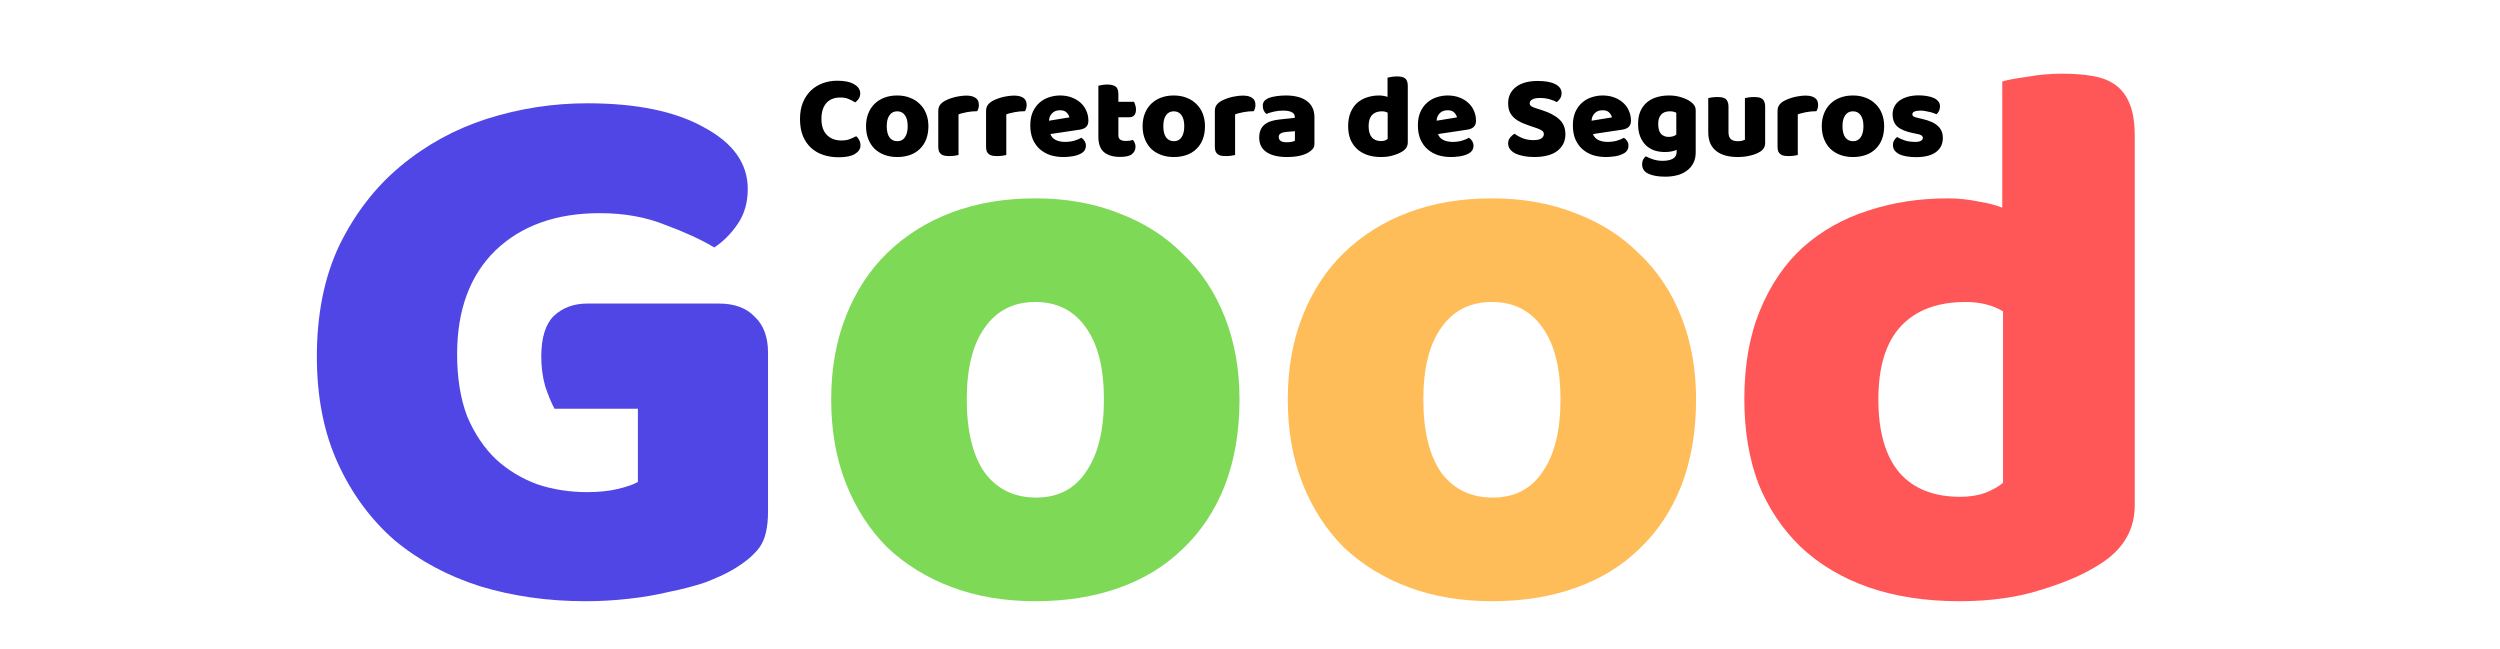
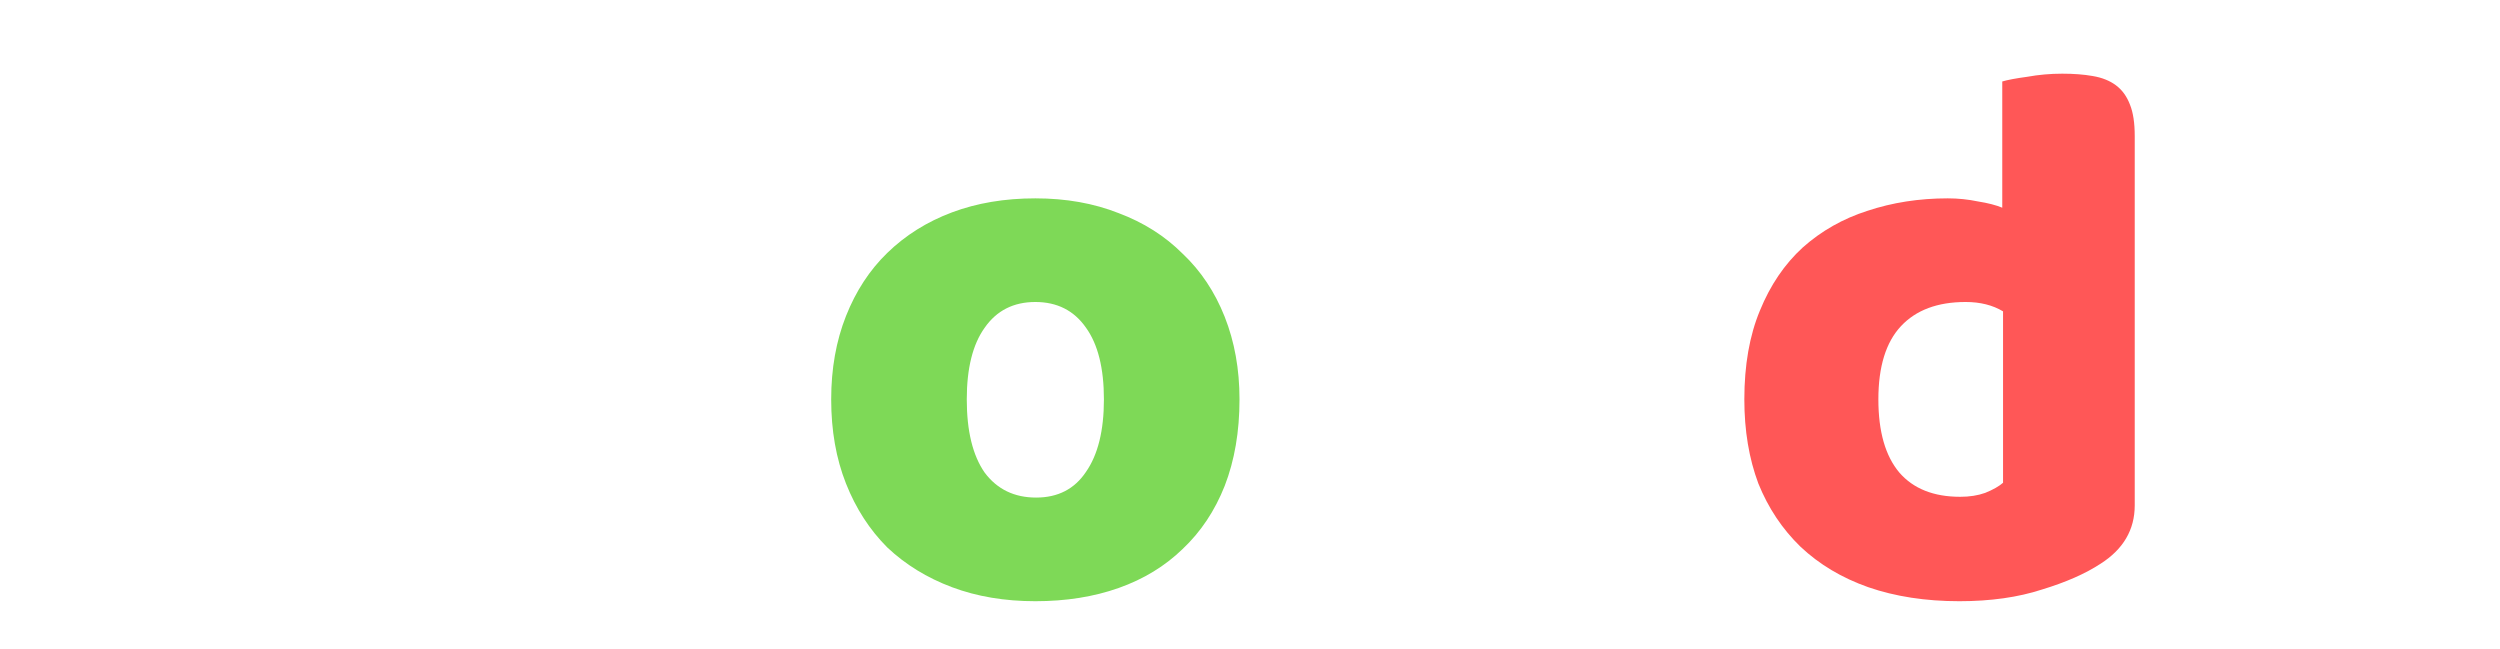
<svg xmlns="http://www.w3.org/2000/svg" width="1155" height="300" viewBox="0 0 1155 300" fill="none">
-   <path d="M354.827 236.36C354.827 243.8 353.507 249.32 350.867 252.92C348.227 256.52 344.027 260 338.267 263.36C334.907 265.28 330.707 267.2 325.667 269.12C320.627 270.8 315.107 272.24 309.107 273.44C303.107 274.88 296.747 275.96 290.027 276.68C283.547 277.4 277.067 277.76 270.587 277.76C253.307 277.76 237.107 275.48 221.987 270.92C206.867 266.12 193.667 259.04 182.387 249.68C171.347 240.08 162.587 228.2 156.107 214.04C149.627 199.88 146.387 183.44 146.387 164.72C146.387 145.04 149.867 127.88 156.827 113.24C164.027 98.6 173.387 86.48 184.907 76.88C196.667 67.04 209.987 59.72 224.867 54.92C239.987 50.12 255.467 47.72 271.307 47.72C294.107 47.72 312.107 51.44 325.307 58.88C338.747 66.08 345.467 75.56 345.467 87.32C345.467 93.56 343.907 98.96 340.787 103.52C337.667 108.08 334.067 111.68 329.987 114.32C323.987 110.72 316.427 107.24 307.307 103.88C298.427 100.28 288.347 98.48 277.067 98.48C256.907 98.48 240.827 104.24 228.827 115.76C217.067 127.28 211.187 143.24 211.187 163.64C211.187 174.68 212.747 184.28 215.867 192.44C219.227 200.36 223.667 206.96 229.187 212.24C234.707 217.28 241.067 221.12 248.267 223.76C255.467 226.16 263.147 227.36 271.307 227.36C276.587 227.36 281.267 226.88 285.347 225.92C289.427 224.96 292.547 223.88 294.707 222.68V188.84H256.187C254.747 186.2 253.307 182.72 251.867 178.4C250.667 174.08 250.067 169.52 250.067 164.72C250.067 156.08 251.987 149.84 255.827 146C259.907 142.16 265.067 140.24 271.307 140.24H332.147C339.347 140.24 344.867 142.28 348.707 146.36C352.787 150.2 354.827 155.72 354.827 162.92V236.36Z" fill="#4F46E5" />
  <path d="M572.65 184.52C572.65 199.4 570.37 212.72 565.81 224.48C561.25 236 554.77 245.72 546.37 253.64C538.21 261.56 528.37 267.56 516.85 271.64C505.33 275.72 492.49 277.76 478.33 277.76C464.17 277.76 451.33 275.6 439.81 271.28C428.29 266.96 418.33 260.84 409.93 252.92C401.77 244.76 395.41 234.92 390.85 223.4C386.29 211.88 384.01 198.92 384.01 184.52C384.01 170.36 386.29 157.52 390.85 146C395.41 134.48 401.77 124.76 409.93 116.84C418.33 108.68 428.29 102.44 439.81 98.12C451.33 93.8 464.17 91.64 478.33 91.64C492.49 91.64 505.33 93.92 516.85 98.48C528.37 102.8 538.21 109.04 546.37 117.2C554.77 125.12 561.25 134.84 565.81 146.36C570.37 157.88 572.65 170.6 572.65 184.52ZM446.65 184.52C446.65 199.16 449.41 210.44 454.93 218.36C460.69 226.04 468.61 229.88 478.69 229.88C488.77 229.88 496.45 225.92 501.73 218C507.25 210.08 510.01 198.92 510.01 184.52C510.01 170.12 507.25 159.08 501.73 151.4C496.21 143.48 488.41 139.52 478.33 139.52C468.25 139.52 460.45 143.48 454.93 151.4C449.41 159.08 446.65 170.12 446.65 184.52Z" fill="#7ED957" />
-   <path d="M783.587 184.52C783.587 199.4 781.307 212.72 776.747 224.48C772.187 236 765.707 245.72 757.307 253.64C749.147 261.56 739.307 267.56 727.787 271.64C716.267 275.72 703.427 277.76 689.267 277.76C675.107 277.76 662.267 275.6 650.747 271.28C639.227 266.96 629.267 260.84 620.867 252.92C612.707 244.76 606.347 234.92 601.787 223.4C597.227 211.88 594.947 198.92 594.947 184.52C594.947 170.36 597.227 157.52 601.787 146C606.347 134.48 612.707 124.76 620.867 116.84C629.267 108.68 639.227 102.44 650.747 98.12C662.267 93.8 675.107 91.64 689.267 91.64C703.427 91.64 716.267 93.92 727.787 98.48C739.307 102.8 749.147 109.04 757.307 117.2C765.707 125.12 772.187 134.84 776.747 146.36C781.307 157.88 783.587 170.6 783.587 184.52ZM657.587 184.52C657.587 199.16 660.347 210.44 665.867 218.36C671.627 226.04 679.547 229.88 689.627 229.88C699.707 229.88 707.387 225.92 712.667 218C718.187 210.08 720.947 198.92 720.947 184.52C720.947 170.12 718.187 159.08 712.667 151.4C707.147 143.48 699.347 139.52 689.267 139.52C679.187 139.52 671.387 143.48 665.867 151.4C660.347 159.08 657.587 170.12 657.587 184.52Z" fill="#FFBD59" />
  <path d="M805.885 184.52C805.885 168.68 808.285 155 813.085 143.48C817.885 131.72 824.485 122 832.885 114.32C841.525 106.64 851.485 101 862.765 97.4C874.285 93.56 886.645 91.64 899.845 91.64C904.645 91.64 909.325 92.12 913.885 93.08C918.445 93.8 922.165 94.76 925.045 95.96V37.64C927.445 36.92 931.285 36.2 936.565 35.48C941.845 34.52 947.245 34.04 952.765 34.04C958.045 34.04 962.725 34.4 966.805 35.12C971.125 35.84 974.725 37.28 977.605 39.44C980.485 41.6 982.645 44.6 984.085 48.44C985.525 52.04 986.245 56.84 986.245 62.84V233.48C986.245 244.76 980.965 253.76 970.405 260.48C963.445 265.04 954.445 269 943.405 272.36C932.365 275.96 919.645 277.76 905.245 277.76C889.645 277.76 875.605 275.6 863.125 271.28C850.885 266.96 840.445 260.72 831.805 252.56C823.405 244.4 816.925 234.68 812.365 223.4C808.045 211.88 805.885 198.92 805.885 184.52ZM908.125 139.52C895.165 139.52 885.205 143.24 878.245 150.68C871.285 158.12 867.805 169.4 867.805 184.52C867.805 199.4 871.045 210.68 877.525 218.36C884.005 225.8 893.365 229.52 905.605 229.52C909.925 229.52 913.765 228.92 917.125 227.72C920.725 226.28 923.485 224.72 925.405 223.04V143.84C920.605 140.96 914.845 139.52 908.125 139.52Z" fill="#FF5757" />
-   <path d="M388.245 45.046C385.422 45.046 383.258 45.908 381.755 47.631C380.252 49.354 379.5 51.793 379.5 54.946C379.5 58.136 380.325 60.593 381.975 62.316C383.662 64.039 385.917 64.901 388.74 64.901C390.243 64.901 391.508 64.699 392.535 64.296C393.598 63.893 394.607 63.434 395.56 62.921C396.183 63.434 396.66 64.058 396.99 64.791C397.357 65.488 397.54 66.313 397.54 67.266C397.54 68.769 396.697 70.053 395.01 71.116C393.36 72.143 390.83 72.656 387.42 72.656C384.963 72.656 382.653 72.308 380.49 71.611C378.327 70.914 376.438 69.851 374.825 68.421C373.212 66.954 371.928 65.121 370.975 62.921C370.058 60.684 369.6 58.026 369.6 54.946C369.6 52.086 370.04 49.574 370.92 47.411C371.837 45.211 373.065 43.359 374.605 41.856C376.182 40.353 378.015 39.216 380.105 38.446C382.195 37.676 384.432 37.291 386.815 37.291C390.188 37.291 392.792 37.841 394.625 38.941C396.495 40.041 397.43 41.453 397.43 43.176C397.43 44.129 397.192 44.954 396.715 45.651C396.238 46.348 395.688 46.898 395.065 47.301C394.112 46.678 393.085 46.146 391.985 45.706C390.922 45.266 389.675 45.046 388.245 45.046ZM428.923 58.301C428.923 60.574 428.574 62.609 427.878 64.406C427.181 66.166 426.191 67.651 424.908 68.861C423.661 70.071 422.158 70.988 420.398 71.611C418.638 72.234 416.676 72.546 414.513 72.546C412.349 72.546 410.388 72.216 408.628 71.556C406.868 70.896 405.346 69.961 404.063 68.751C402.816 67.504 401.844 66.001 401.148 64.241C400.451 62.481 400.103 60.501 400.103 58.301C400.103 56.138 400.451 54.176 401.148 52.416C401.844 50.656 402.816 49.171 404.063 47.961C405.346 46.714 406.868 45.761 408.628 45.101C410.388 44.441 412.349 44.111 414.513 44.111C416.676 44.111 418.638 44.459 420.398 45.156C422.158 45.816 423.661 46.769 424.908 48.016C426.191 49.226 427.181 50.711 427.878 52.471C428.574 54.231 428.923 56.174 428.923 58.301ZM409.673 58.301C409.673 60.538 410.094 62.261 410.938 63.471C411.818 64.644 413.028 65.231 414.568 65.231C416.108 65.231 417.281 64.626 418.088 63.416C418.931 62.206 419.353 60.501 419.353 58.301C419.353 56.101 418.931 54.414 418.088 53.241C417.244 52.031 416.053 51.426 414.513 51.426C412.973 51.426 411.781 52.031 410.938 53.241C410.094 54.414 409.673 56.101 409.673 58.301ZM442.834 71.611C442.468 71.721 441.881 71.831 441.074 71.941C440.304 72.051 439.498 72.106 438.654 72.106C437.848 72.106 437.114 72.051 436.454 71.941C435.831 71.831 435.299 71.611 434.859 71.281C434.419 70.951 434.071 70.511 433.814 69.961C433.594 69.374 433.484 68.623 433.484 67.706V51.206C433.484 50.363 433.631 49.648 433.924 49.061C434.254 48.438 434.713 47.888 435.299 47.411C435.886 46.934 436.601 46.513 437.444 46.146C438.324 45.743 439.259 45.394 440.249 45.101C441.239 44.808 442.266 44.588 443.329 44.441C444.393 44.258 445.456 44.166 446.519 44.166C448.279 44.166 449.673 44.514 450.699 45.211C451.726 45.871 452.239 46.971 452.239 48.511C452.239 49.024 452.166 49.538 452.019 50.051C451.873 50.528 451.689 50.968 451.469 51.371C450.699 51.371 449.911 51.408 449.104 51.481C448.298 51.554 447.509 51.664 446.739 51.811C445.969 51.958 445.236 52.123 444.539 52.306C443.879 52.453 443.311 52.636 442.834 52.856V71.611ZM464.909 71.611C464.543 71.721 463.956 71.831 463.149 71.941C462.379 72.051 461.573 72.106 460.729 72.106C459.923 72.106 459.189 72.051 458.529 71.941C457.906 71.831 457.374 71.611 456.934 71.281C456.494 70.951 456.146 70.511 455.889 69.961C455.669 69.374 455.559 68.623 455.559 67.706V51.206C455.559 50.363 455.706 49.648 455.999 49.061C456.329 48.438 456.788 47.888 457.374 47.411C457.961 46.934 458.676 46.513 459.519 46.146C460.399 45.743 461.334 45.394 462.324 45.101C463.314 44.808 464.341 44.588 465.404 44.441C466.468 44.258 467.531 44.166 468.594 44.166C470.354 44.166 471.748 44.514 472.774 45.211C473.801 45.871 474.314 46.971 474.314 48.511C474.314 49.024 474.241 49.538 474.094 50.051C473.948 50.528 473.764 50.968 473.544 51.371C472.774 51.371 471.986 51.408 471.179 51.481C470.373 51.554 469.584 51.664 468.814 51.811C468.044 51.958 467.311 52.123 466.614 52.306C465.954 52.453 465.386 52.636 464.909 52.856V71.611ZM491.286 72.546C489.123 72.546 487.106 72.253 485.236 71.666C483.403 71.043 481.79 70.126 480.396 68.916C479.04 67.706 477.958 66.184 477.151 64.351C476.381 62.518 475.996 60.373 475.996 57.916C475.996 55.496 476.381 53.424 477.151 51.701C477.958 49.941 479.003 48.511 480.286 47.411C481.57 46.274 483.036 45.449 484.686 44.936C486.336 44.386 488.023 44.111 489.746 44.111C491.69 44.111 493.45 44.404 495.026 44.991C496.64 45.578 498.015 46.384 499.151 47.411C500.325 48.438 501.223 49.666 501.846 51.096C502.506 52.526 502.836 54.084 502.836 55.771C502.836 57.018 502.488 57.971 501.791 58.631C501.095 59.291 500.123 59.713 498.876 59.896L485.291 61.931C485.695 63.141 486.52 64.058 487.766 64.681C489.013 65.268 490.443 65.561 492.056 65.561C493.56 65.561 494.971 65.378 496.291 65.011C497.648 64.608 498.748 64.149 499.591 63.636C500.178 64.003 500.673 64.516 501.076 65.176C501.48 65.836 501.681 66.533 501.681 67.266C501.681 68.916 500.911 70.144 499.371 70.951C498.198 71.574 496.878 71.996 495.411 72.216C493.945 72.436 492.57 72.546 491.286 72.546ZM489.746 50.931C488.866 50.931 488.096 51.078 487.436 51.371C486.813 51.664 486.3 52.049 485.896 52.526C485.493 52.966 485.181 53.479 484.961 54.066C484.778 54.616 484.668 55.184 484.631 55.771L494.036 54.231C493.926 53.498 493.523 52.764 492.826 52.031C492.13 51.298 491.103 50.931 489.746 50.931ZM516.687 62.481C516.687 63.434 516.98 64.113 517.567 64.516C518.19 64.919 519.052 65.121 520.152 65.121C520.702 65.121 521.27 65.084 521.857 65.011C522.443 64.901 522.957 64.773 523.397 64.626C523.727 65.029 524.002 65.488 524.222 66.001C524.478 66.478 524.607 67.064 524.607 67.761C524.607 69.154 524.075 70.291 523.012 71.171C521.985 72.051 520.152 72.491 517.512 72.491C514.285 72.491 511.792 71.758 510.032 70.291C508.308 68.824 507.447 66.441 507.447 63.141V39.601C507.85 39.491 508.418 39.381 509.152 39.271C509.922 39.124 510.728 39.051 511.572 39.051C513.185 39.051 514.432 39.344 515.312 39.931C516.228 40.481 516.687 41.673 516.687 43.506V47.026H523.892C524.112 47.429 524.313 47.943 524.497 48.566C524.717 49.153 524.827 49.813 524.827 50.546C524.827 51.829 524.533 52.764 523.947 53.351C523.397 53.901 522.645 54.176 521.692 54.176H516.687V62.481ZM556.701 58.301C556.701 60.574 556.353 62.609 555.656 64.406C554.959 66.166 553.969 67.651 552.686 68.861C551.439 70.071 549.936 70.988 548.176 71.611C546.416 72.234 544.454 72.546 542.291 72.546C540.128 72.546 538.166 72.216 536.406 71.556C534.646 70.896 533.124 69.961 531.841 68.751C530.594 67.504 529.623 66.001 528.926 64.241C528.229 62.481 527.881 60.501 527.881 58.301C527.881 56.138 528.229 54.176 528.926 52.416C529.623 50.656 530.594 49.171 531.841 47.961C533.124 46.714 534.646 45.761 536.406 45.101C538.166 44.441 540.128 44.111 542.291 44.111C544.454 44.111 546.416 44.459 548.176 45.156C549.936 45.816 551.439 46.769 552.686 48.016C553.969 49.226 554.959 50.711 555.656 52.471C556.353 54.231 556.701 56.174 556.701 58.301ZM537.451 58.301C537.451 60.538 537.873 62.261 538.716 63.471C539.596 64.644 540.806 65.231 542.346 65.231C543.886 65.231 545.059 64.626 545.866 63.416C546.709 62.206 547.131 60.501 547.131 58.301C547.131 56.101 546.709 54.414 545.866 53.241C545.023 52.031 543.831 51.426 542.291 51.426C540.751 51.426 539.559 52.031 538.716 53.241C537.873 54.414 537.451 56.101 537.451 58.301ZM570.613 71.611C570.246 71.721 569.659 71.831 568.853 71.941C568.083 72.051 567.276 72.106 566.433 72.106C565.626 72.106 564.893 72.051 564.233 71.941C563.609 71.831 563.078 71.611 562.638 71.281C562.198 70.951 561.849 70.511 561.593 69.961C561.373 69.374 561.263 68.623 561.263 67.706V51.206C561.263 50.363 561.409 49.648 561.703 49.061C562.033 48.438 562.491 47.888 563.078 47.411C563.664 46.934 564.379 46.513 565.223 46.146C566.103 45.743 567.038 45.394 568.028 45.101C569.018 44.808 570.044 44.588 571.108 44.441C572.171 44.258 573.234 44.166 574.298 44.166C576.058 44.166 577.451 44.514 578.478 45.211C579.504 45.871 580.018 46.971 580.018 48.511C580.018 49.024 579.944 49.538 579.798 50.051C579.651 50.528 579.468 50.968 579.248 51.371C578.478 51.371 577.689 51.408 576.883 51.481C576.076 51.554 575.288 51.664 574.518 51.811C573.748 51.958 573.014 52.123 572.318 52.306C571.658 52.453 571.089 52.636 570.613 52.856V71.611ZM594.509 65.726C595.133 65.726 595.811 65.671 596.544 65.561C597.314 65.414 597.883 65.231 598.249 65.011V60.611L594.289 60.941C593.263 61.014 592.419 61.234 591.759 61.601C591.099 61.968 590.769 62.518 590.769 63.251C590.769 63.984 591.044 64.589 591.594 65.066C592.181 65.506 593.153 65.726 594.509 65.726ZM594.069 44.111C596.049 44.111 597.846 44.313 599.459 44.716C601.109 45.119 602.503 45.743 603.639 46.586C604.813 47.393 605.711 48.438 606.334 49.721C606.958 50.968 607.269 52.453 607.269 54.176V66.496C607.269 67.449 606.994 68.238 606.444 68.861C605.931 69.448 605.308 69.961 604.574 70.401C602.191 71.831 598.836 72.546 594.509 72.546C592.566 72.546 590.806 72.363 589.229 71.996C587.689 71.629 586.351 71.079 585.214 70.346C584.114 69.613 583.253 68.678 582.629 67.541C582.043 66.404 581.749 65.084 581.749 63.581C581.749 61.051 582.501 59.108 584.004 57.751C585.508 56.394 587.836 55.551 590.989 55.221L598.194 54.451V54.066C598.194 53.003 597.718 52.251 596.764 51.811C595.848 51.334 594.509 51.096 592.749 51.096C591.356 51.096 589.999 51.243 588.679 51.536C587.359 51.829 586.168 52.196 585.104 52.636C584.628 52.306 584.224 51.811 583.894 51.151C583.564 50.454 583.399 49.739 583.399 49.006C583.399 48.053 583.619 47.301 584.059 46.751C584.536 46.164 585.251 45.669 586.204 45.266C587.268 44.863 588.514 44.569 589.944 44.386C591.411 44.203 592.786 44.111 594.069 44.111ZM622.842 58.301C622.842 55.881 623.209 53.791 623.942 52.031C624.675 50.234 625.684 48.749 626.967 47.576C628.287 46.403 629.809 45.541 631.532 44.991C633.292 44.404 635.18 44.111 637.197 44.111C637.93 44.111 638.645 44.184 639.342 44.331C640.039 44.441 640.607 44.588 641.047 44.771V35.861C641.414 35.751 642 35.641 642.807 35.531C643.614 35.384 644.439 35.311 645.282 35.311C646.089 35.311 646.804 35.366 647.427 35.476C648.087 35.586 648.637 35.806 649.077 36.136C649.517 36.466 649.847 36.924 650.067 37.511C650.287 38.061 650.397 38.794 650.397 39.711V65.781C650.397 67.504 649.59 68.879 647.977 69.906C646.914 70.603 645.539 71.208 643.852 71.721C642.165 72.271 640.222 72.546 638.022 72.546C635.639 72.546 633.494 72.216 631.587 71.556C629.717 70.896 628.122 69.943 626.802 68.696C625.519 67.449 624.529 65.964 623.832 64.241C623.172 62.481 622.842 60.501 622.842 58.301ZM638.462 51.426C636.482 51.426 634.96 51.994 633.897 53.131C632.834 54.268 632.302 55.991 632.302 58.301C632.302 60.574 632.797 62.298 633.787 63.471C634.777 64.608 636.207 65.176 638.077 65.176C638.737 65.176 639.324 65.084 639.837 64.901C640.387 64.681 640.809 64.443 641.102 64.186V52.086C640.369 51.646 639.489 51.426 638.462 51.426ZM670.359 72.546C668.195 72.546 666.179 72.253 664.309 71.666C662.475 71.043 660.862 70.126 659.469 68.916C658.112 67.706 657.03 66.184 656.224 64.351C655.454 62.518 655.069 60.373 655.069 57.916C655.069 55.496 655.454 53.424 656.224 51.701C657.03 49.941 658.075 48.511 659.359 47.411C660.642 46.274 662.109 45.449 663.759 44.936C665.409 44.386 667.095 44.111 668.819 44.111C670.762 44.111 672.522 44.404 674.099 44.991C675.712 45.578 677.087 46.384 678.224 47.411C679.397 48.438 680.295 49.666 680.919 51.096C681.579 52.526 681.909 54.084 681.909 55.771C681.909 57.018 681.56 57.971 680.864 58.631C680.167 59.291 679.195 59.713 677.949 59.896L664.364 61.931C664.767 63.141 665.592 64.058 666.839 64.681C668.085 65.268 669.515 65.561 671.129 65.561C672.632 65.561 674.044 65.378 675.364 65.011C676.72 64.608 677.82 64.149 678.664 63.636C679.25 64.003 679.745 64.516 680.149 65.176C680.552 65.836 680.754 66.533 680.754 67.266C680.754 68.916 679.984 70.144 678.444 70.951C677.27 71.574 675.95 71.996 674.484 72.216C673.017 72.436 671.642 72.546 670.359 72.546ZM668.819 50.931C667.939 50.931 667.169 51.078 666.509 51.371C665.885 51.664 665.372 52.049 664.969 52.526C664.565 52.966 664.254 53.479 664.034 54.066C663.85 54.616 663.74 55.184 663.704 55.771L673.109 54.231C672.999 53.498 672.595 52.764 671.899 52.031C671.202 51.298 670.175 50.931 668.819 50.931ZM707.595 58.411C705.981 57.861 704.515 57.311 703.195 56.761C701.875 56.174 700.738 55.478 699.785 54.671C698.831 53.864 698.08 52.911 697.53 51.811C697.016 50.674 696.76 49.299 696.76 47.686C696.76 44.569 697.951 42.076 700.335 40.206C702.755 38.336 706.128 37.401 710.455 37.401C712.031 37.401 713.498 37.511 714.855 37.731C716.211 37.951 717.366 38.299 718.32 38.776C719.31 39.216 720.08 39.803 720.63 40.536C721.18 41.233 721.455 42.058 721.455 43.011C721.455 43.964 721.235 44.789 720.795 45.486C720.355 46.146 719.823 46.714 719.2 47.191C718.393 46.678 717.311 46.238 715.955 45.871C714.598 45.468 713.113 45.266 711.5 45.266C709.85 45.266 708.64 45.504 707.87 45.981C707.1 46.421 706.715 46.989 706.715 47.686C706.715 48.236 706.953 48.694 707.43 49.061C707.906 49.391 708.621 49.703 709.575 49.996L712.49 50.931C715.936 52.031 718.576 53.443 720.41 55.166C722.28 56.853 723.215 59.163 723.215 62.096C723.215 65.213 721.986 67.743 719.53 69.686C717.073 71.593 713.461 72.546 708.695 72.546C707.008 72.546 705.431 72.399 703.965 72.106C702.535 71.849 701.27 71.464 700.17 70.951C699.106 70.401 698.263 69.741 697.64 68.971C697.053 68.164 696.76 67.248 696.76 66.221C696.76 65.158 697.071 64.259 697.695 63.526C698.318 62.756 698.996 62.169 699.73 61.766C700.756 62.573 702.003 63.269 703.47 63.856C704.973 64.443 706.605 64.736 708.365 64.736C710.161 64.736 711.426 64.461 712.16 63.911C712.893 63.361 713.26 62.719 713.26 61.986C713.26 61.253 712.966 60.703 712.38 60.336C711.793 59.933 710.968 59.548 709.905 59.181L707.595 58.411ZM741.955 72.546C739.792 72.546 737.775 72.253 735.905 71.666C734.072 71.043 732.459 70.126 731.065 68.916C729.709 67.706 728.627 66.184 727.82 64.351C727.05 62.518 726.665 60.373 726.665 57.916C726.665 55.496 727.05 53.424 727.82 51.701C728.627 49.941 729.672 48.511 730.955 47.411C732.239 46.274 733.705 45.449 735.355 44.936C737.005 44.386 738.692 44.111 740.415 44.111C742.359 44.111 744.119 44.404 745.695 44.991C747.309 45.578 748.684 46.384 749.82 47.411C750.994 48.438 751.892 49.666 752.515 51.096C753.175 52.526 753.505 54.084 753.505 55.771C753.505 57.018 753.157 57.971 752.46 58.631C751.764 59.291 750.792 59.713 749.545 59.896L735.96 61.931C736.364 63.141 737.189 64.058 738.435 64.681C739.682 65.268 741.112 65.561 742.725 65.561C744.229 65.561 745.64 65.378 746.96 65.011C748.317 64.608 749.417 64.149 750.26 63.636C750.847 64.003 751.342 64.516 751.745 65.176C752.149 65.836 752.35 66.533 752.35 67.266C752.35 68.916 751.58 70.144 750.04 70.951C748.867 71.574 747.547 71.996 746.08 72.216C744.614 72.436 743.239 72.546 741.955 72.546ZM740.415 50.931C739.535 50.931 738.765 51.078 738.105 51.371C737.482 51.664 736.969 52.049 736.565 52.526C736.162 52.966 735.85 53.479 735.63 54.066C735.447 54.616 735.337 55.184 735.3 55.771L744.705 54.231C744.595 53.498 744.192 52.764 743.495 52.031C742.799 51.298 741.772 50.931 740.415 50.931ZM771.041 44.111C773.131 44.111 775.019 44.386 776.706 44.936C778.429 45.449 779.877 46.128 781.051 46.971C781.784 47.484 782.352 48.053 782.756 48.676C783.196 49.299 783.416 50.106 783.416 51.096V70.346C783.416 72.289 783.049 73.958 782.316 75.351C781.582 76.781 780.574 77.954 779.291 78.871C778.044 79.824 776.559 80.521 774.836 80.961C773.149 81.401 771.334 81.621 769.391 81.621C766.054 81.621 763.432 81.163 761.526 80.246C759.619 79.366 758.666 77.918 758.666 75.901C758.666 75.058 758.831 74.306 759.161 73.646C759.527 73.023 759.931 72.546 760.371 72.216C761.434 72.803 762.626 73.298 763.946 73.701C765.302 74.104 766.696 74.306 768.126 74.306C770.106 74.306 771.682 73.976 772.856 73.316C774.029 72.656 774.616 71.593 774.616 70.126V69.246C773.112 69.906 771.279 70.236 769.116 70.236C767.466 70.236 765.889 69.998 764.386 69.521C762.919 69.008 761.617 68.238 760.481 67.211C759.381 66.148 758.482 64.791 757.786 63.141C757.126 61.491 756.796 59.529 756.796 57.256C756.796 55.019 757.144 53.076 757.841 51.426C758.574 49.776 759.564 48.419 760.811 47.356C762.094 46.256 763.597 45.449 765.321 44.936C767.081 44.386 768.987 44.111 771.041 44.111ZM774.451 52.086C774.194 51.939 773.809 51.793 773.296 51.646C772.819 51.499 772.214 51.426 771.481 51.426C769.684 51.426 768.327 51.939 767.411 52.966C766.531 53.956 766.091 55.386 766.091 57.256C766.091 59.383 766.531 60.923 767.411 61.876C768.327 62.793 769.482 63.251 770.876 63.251C772.379 63.251 773.571 62.903 774.451 62.206V52.086ZM789.212 45.321C789.578 45.211 790.147 45.101 790.917 44.991C791.723 44.881 792.548 44.826 793.392 44.826C794.198 44.826 794.913 44.881 795.537 44.991C796.197 45.101 796.747 45.321 797.187 45.651C797.627 45.981 797.957 46.439 798.177 47.026C798.433 47.576 798.562 48.309 798.562 49.226V61.051C798.562 62.554 798.928 63.636 799.662 64.296C800.395 64.919 801.458 65.231 802.852 65.231C803.695 65.231 804.373 65.158 804.887 65.011C805.437 64.864 805.858 64.718 806.152 64.571V45.321C806.518 45.211 807.087 45.101 807.857 44.991C808.663 44.881 809.488 44.826 810.332 44.826C811.138 44.826 811.853 44.881 812.477 44.991C813.137 45.101 813.687 45.321 814.127 45.651C814.567 45.981 814.897 46.439 815.117 47.026C815.373 47.576 815.502 48.309 815.502 49.226V65.946C815.502 67.779 814.732 69.154 813.192 70.071C811.908 70.878 810.368 71.483 808.572 71.886C806.812 72.326 804.887 72.546 802.797 72.546C800.817 72.546 798.983 72.326 797.297 71.886C795.647 71.446 794.217 70.768 793.007 69.851C791.797 68.934 790.862 67.761 790.202 66.331C789.542 64.864 789.212 63.104 789.212 61.051V45.321ZM830.574 71.611C830.207 71.721 829.62 71.831 828.814 71.941C828.044 72.051 827.237 72.106 826.394 72.106C825.587 72.106 824.854 72.051 824.194 71.941C823.57 71.831 823.039 71.611 822.599 71.281C822.159 70.951 821.81 70.511 821.554 69.961C821.334 69.374 821.224 68.623 821.224 67.706V51.206C821.224 50.363 821.37 49.648 821.664 49.061C821.994 48.438 822.452 47.888 823.039 47.411C823.625 46.934 824.34 46.513 825.184 46.146C826.064 45.743 826.999 45.394 827.989 45.101C828.979 44.808 830.005 44.588 831.069 44.441C832.132 44.258 833.195 44.166 834.259 44.166C836.019 44.166 837.412 44.514 838.439 45.211C839.465 45.871 839.979 46.971 839.979 48.511C839.979 49.024 839.905 49.538 839.759 50.051C839.612 50.528 839.429 50.968 839.209 51.371C838.439 51.371 837.65 51.408 836.844 51.481C836.037 51.554 835.249 51.664 834.479 51.811C833.709 51.958 832.975 52.123 832.279 52.306C831.619 52.453 831.05 52.636 830.574 52.856V71.611ZM870.48 58.301C870.48 60.574 870.132 62.609 869.435 64.406C868.739 66.166 867.749 67.651 866.465 68.861C865.219 70.071 863.715 70.988 861.955 71.611C860.195 72.234 858.234 72.546 856.07 72.546C853.907 72.546 851.945 72.216 850.185 71.556C848.425 70.896 846.904 69.961 845.62 68.751C844.374 67.504 843.402 66.001 842.705 64.241C842.009 62.481 841.66 60.501 841.66 58.301C841.66 56.138 842.009 54.176 842.705 52.416C843.402 50.656 844.374 49.171 845.62 47.961C846.904 46.714 848.425 45.761 850.185 45.101C851.945 44.441 853.907 44.111 856.07 44.111C858.234 44.111 860.195 44.459 861.955 45.156C863.715 45.816 865.219 46.769 866.465 48.016C867.749 49.226 868.739 50.711 869.435 52.471C870.132 54.231 870.48 56.174 870.48 58.301ZM851.23 58.301C851.23 60.538 851.652 62.261 852.495 63.471C853.375 64.644 854.585 65.231 856.125 65.231C857.665 65.231 858.839 64.626 859.645 63.416C860.489 62.206 860.91 60.501 860.91 58.301C860.91 56.101 860.489 54.414 859.645 53.241C858.802 52.031 857.61 51.426 856.07 51.426C854.53 51.426 853.339 52.031 852.495 53.241C851.652 54.414 851.23 56.101 851.23 58.301ZM897.592 63.691C897.592 66.478 896.547 68.659 894.457 70.236C892.367 71.813 889.287 72.601 885.217 72.601C883.677 72.601 882.247 72.491 880.927 72.271C879.607 72.051 878.47 71.721 877.517 71.281C876.6 70.804 875.867 70.218 875.317 69.521C874.804 68.824 874.547 67.999 874.547 67.046C874.547 66.166 874.73 65.433 875.097 64.846C875.464 64.223 875.904 63.709 876.417 63.306C877.48 63.893 878.69 64.424 880.047 64.901C881.44 65.341 883.035 65.561 884.832 65.561C885.969 65.561 886.83 65.396 887.417 65.066C888.04 64.736 888.352 64.296 888.352 63.746C888.352 63.233 888.132 62.829 887.692 62.536C887.252 62.243 886.519 62.004 885.492 61.821L883.842 61.491C880.652 60.868 878.269 59.896 876.692 58.576C875.152 57.219 874.382 55.294 874.382 52.801C874.382 51.444 874.675 50.216 875.262 49.116C875.849 48.016 876.674 47.099 877.737 46.366C878.8 45.633 880.065 45.064 881.532 44.661C883.035 44.258 884.685 44.056 886.482 44.056C887.839 44.056 889.104 44.166 890.277 44.386C891.487 44.569 892.532 44.863 893.412 45.266C894.292 45.669 894.989 46.201 895.502 46.861C896.015 47.484 896.272 48.236 896.272 49.116C896.272 49.959 896.107 50.693 895.777 51.316C895.484 51.903 895.099 52.398 894.622 52.801C894.329 52.618 893.889 52.434 893.302 52.251C892.715 52.031 892.074 51.848 891.377 51.701C890.68 51.518 889.965 51.371 889.232 51.261C888.535 51.151 887.894 51.096 887.307 51.096C886.097 51.096 885.162 51.243 884.502 51.536C883.842 51.793 883.512 52.214 883.512 52.801C883.512 53.204 883.695 53.534 884.062 53.791C884.429 54.048 885.125 54.286 886.152 54.506L887.857 54.891C891.377 55.698 893.87 56.816 895.337 58.246C896.84 59.639 897.592 61.454 897.592 63.691Z" fill="black" />
</svg>